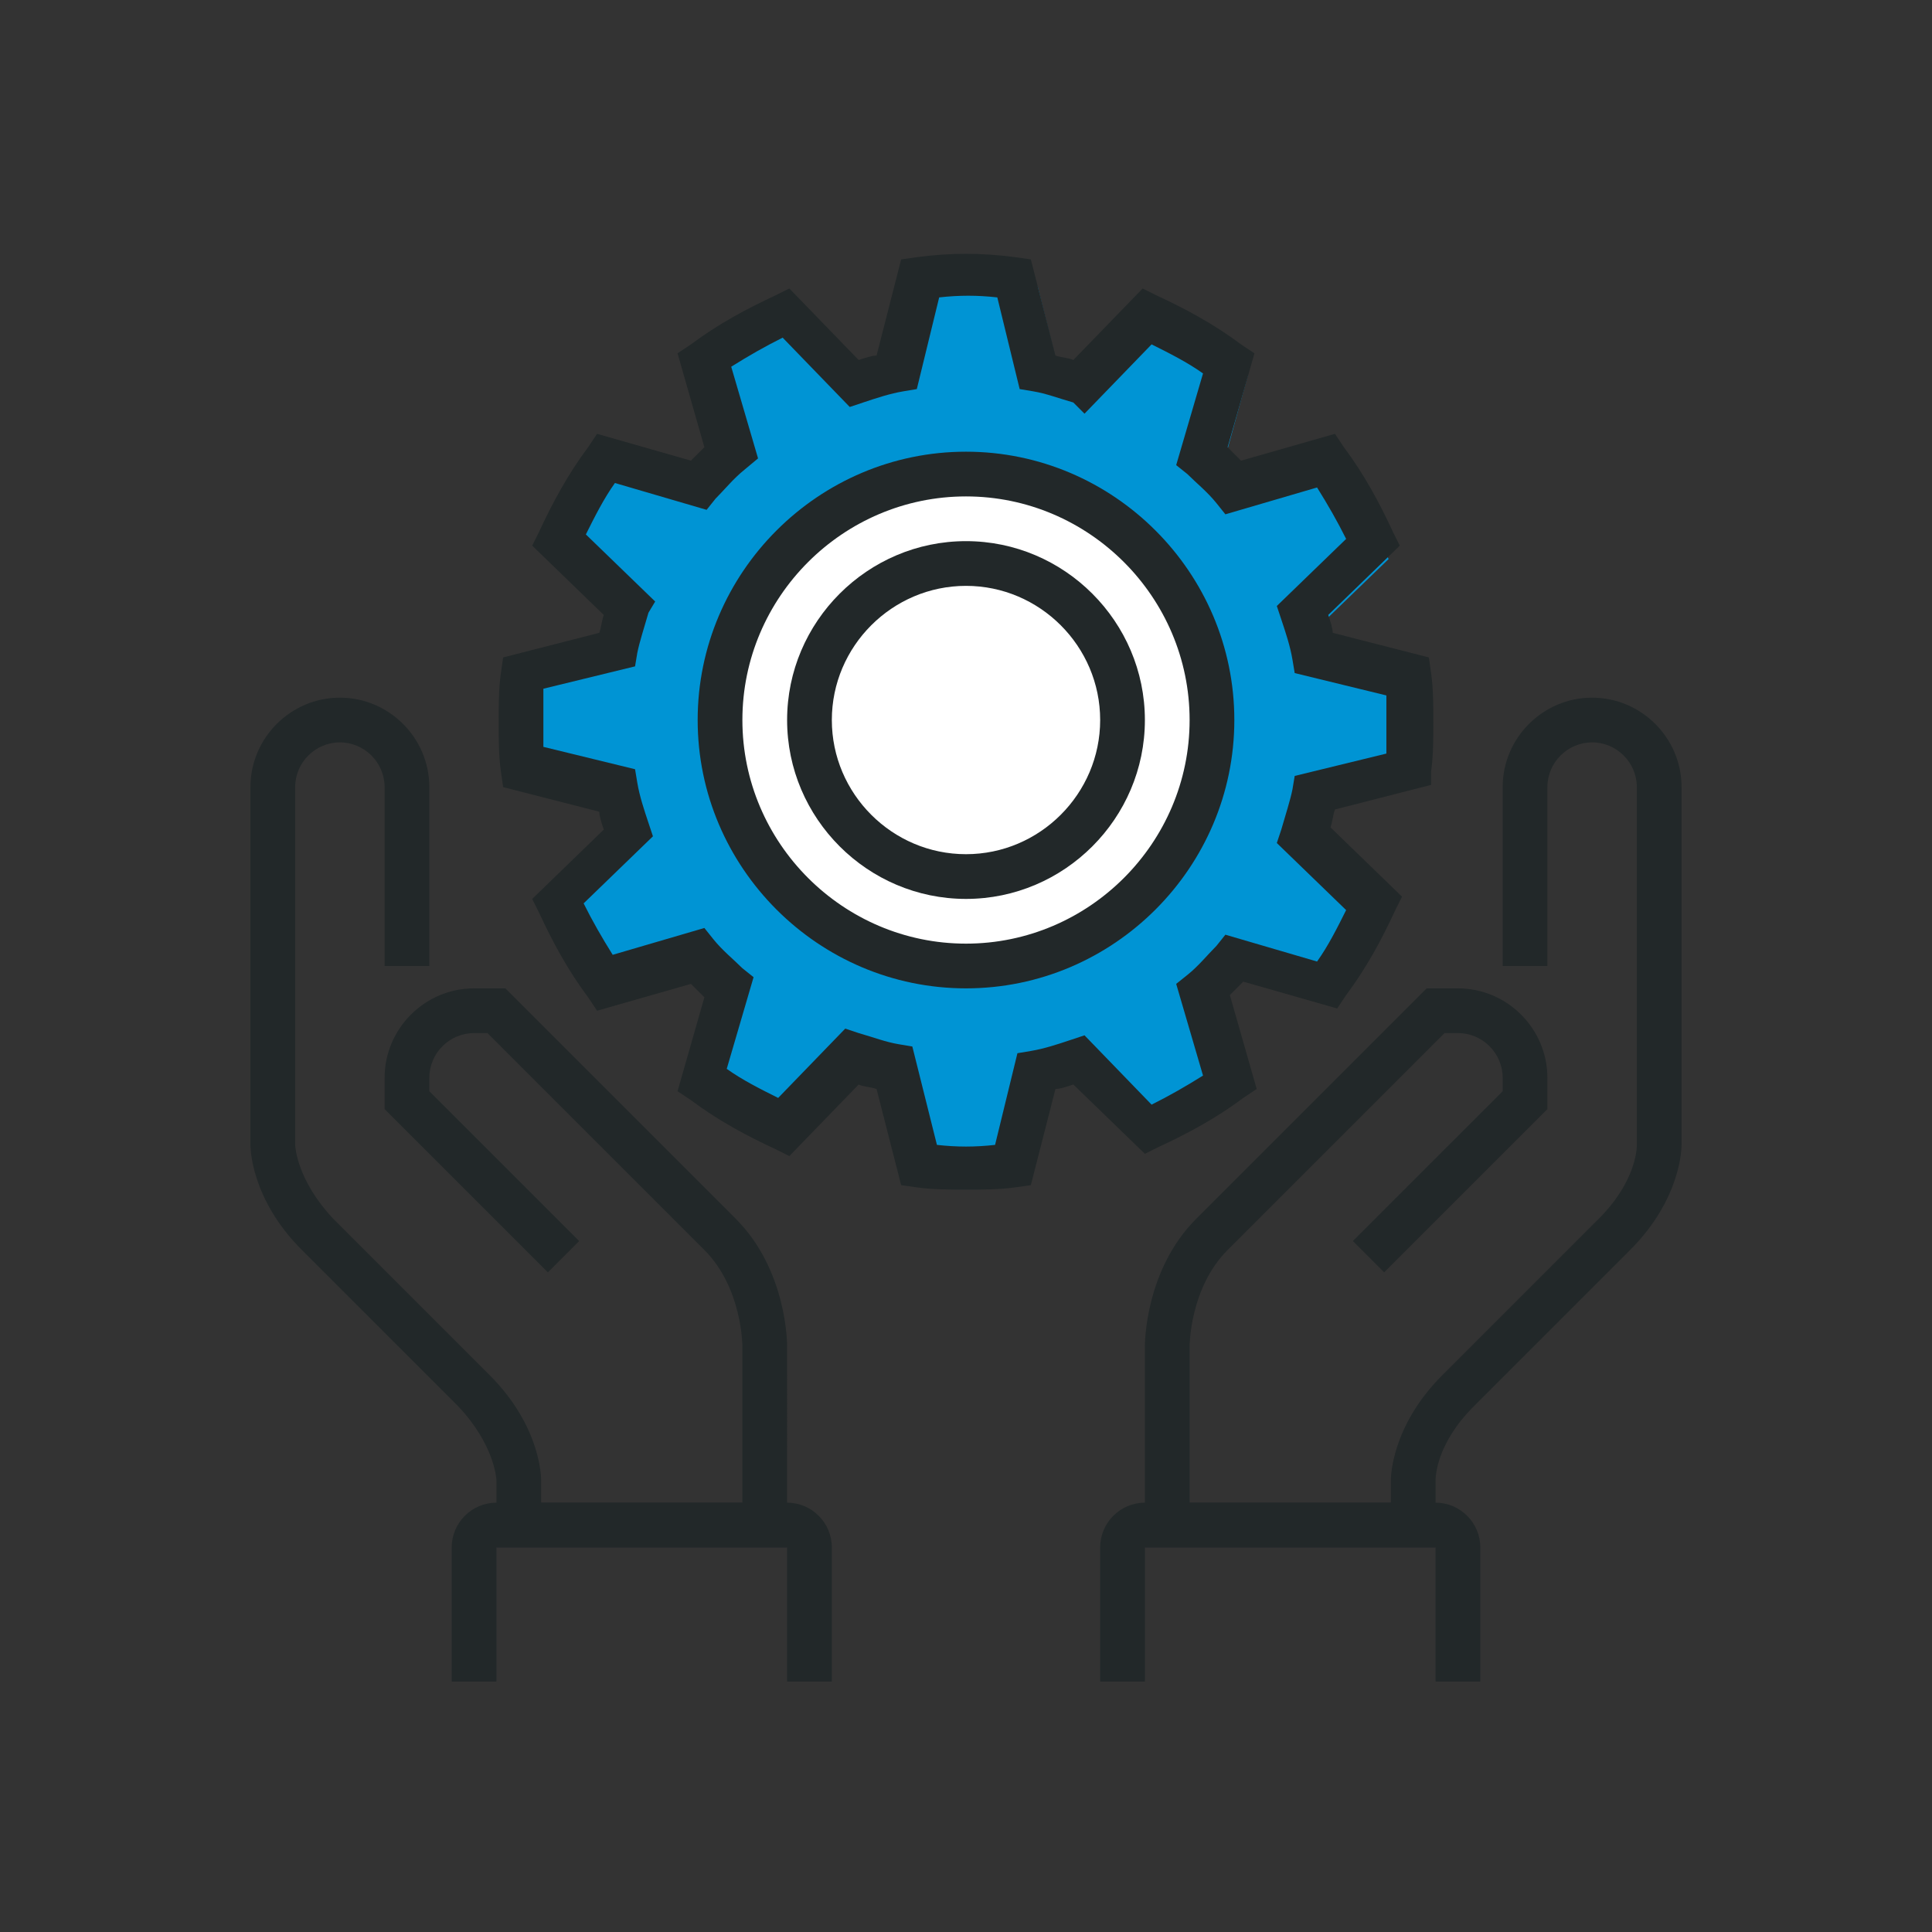
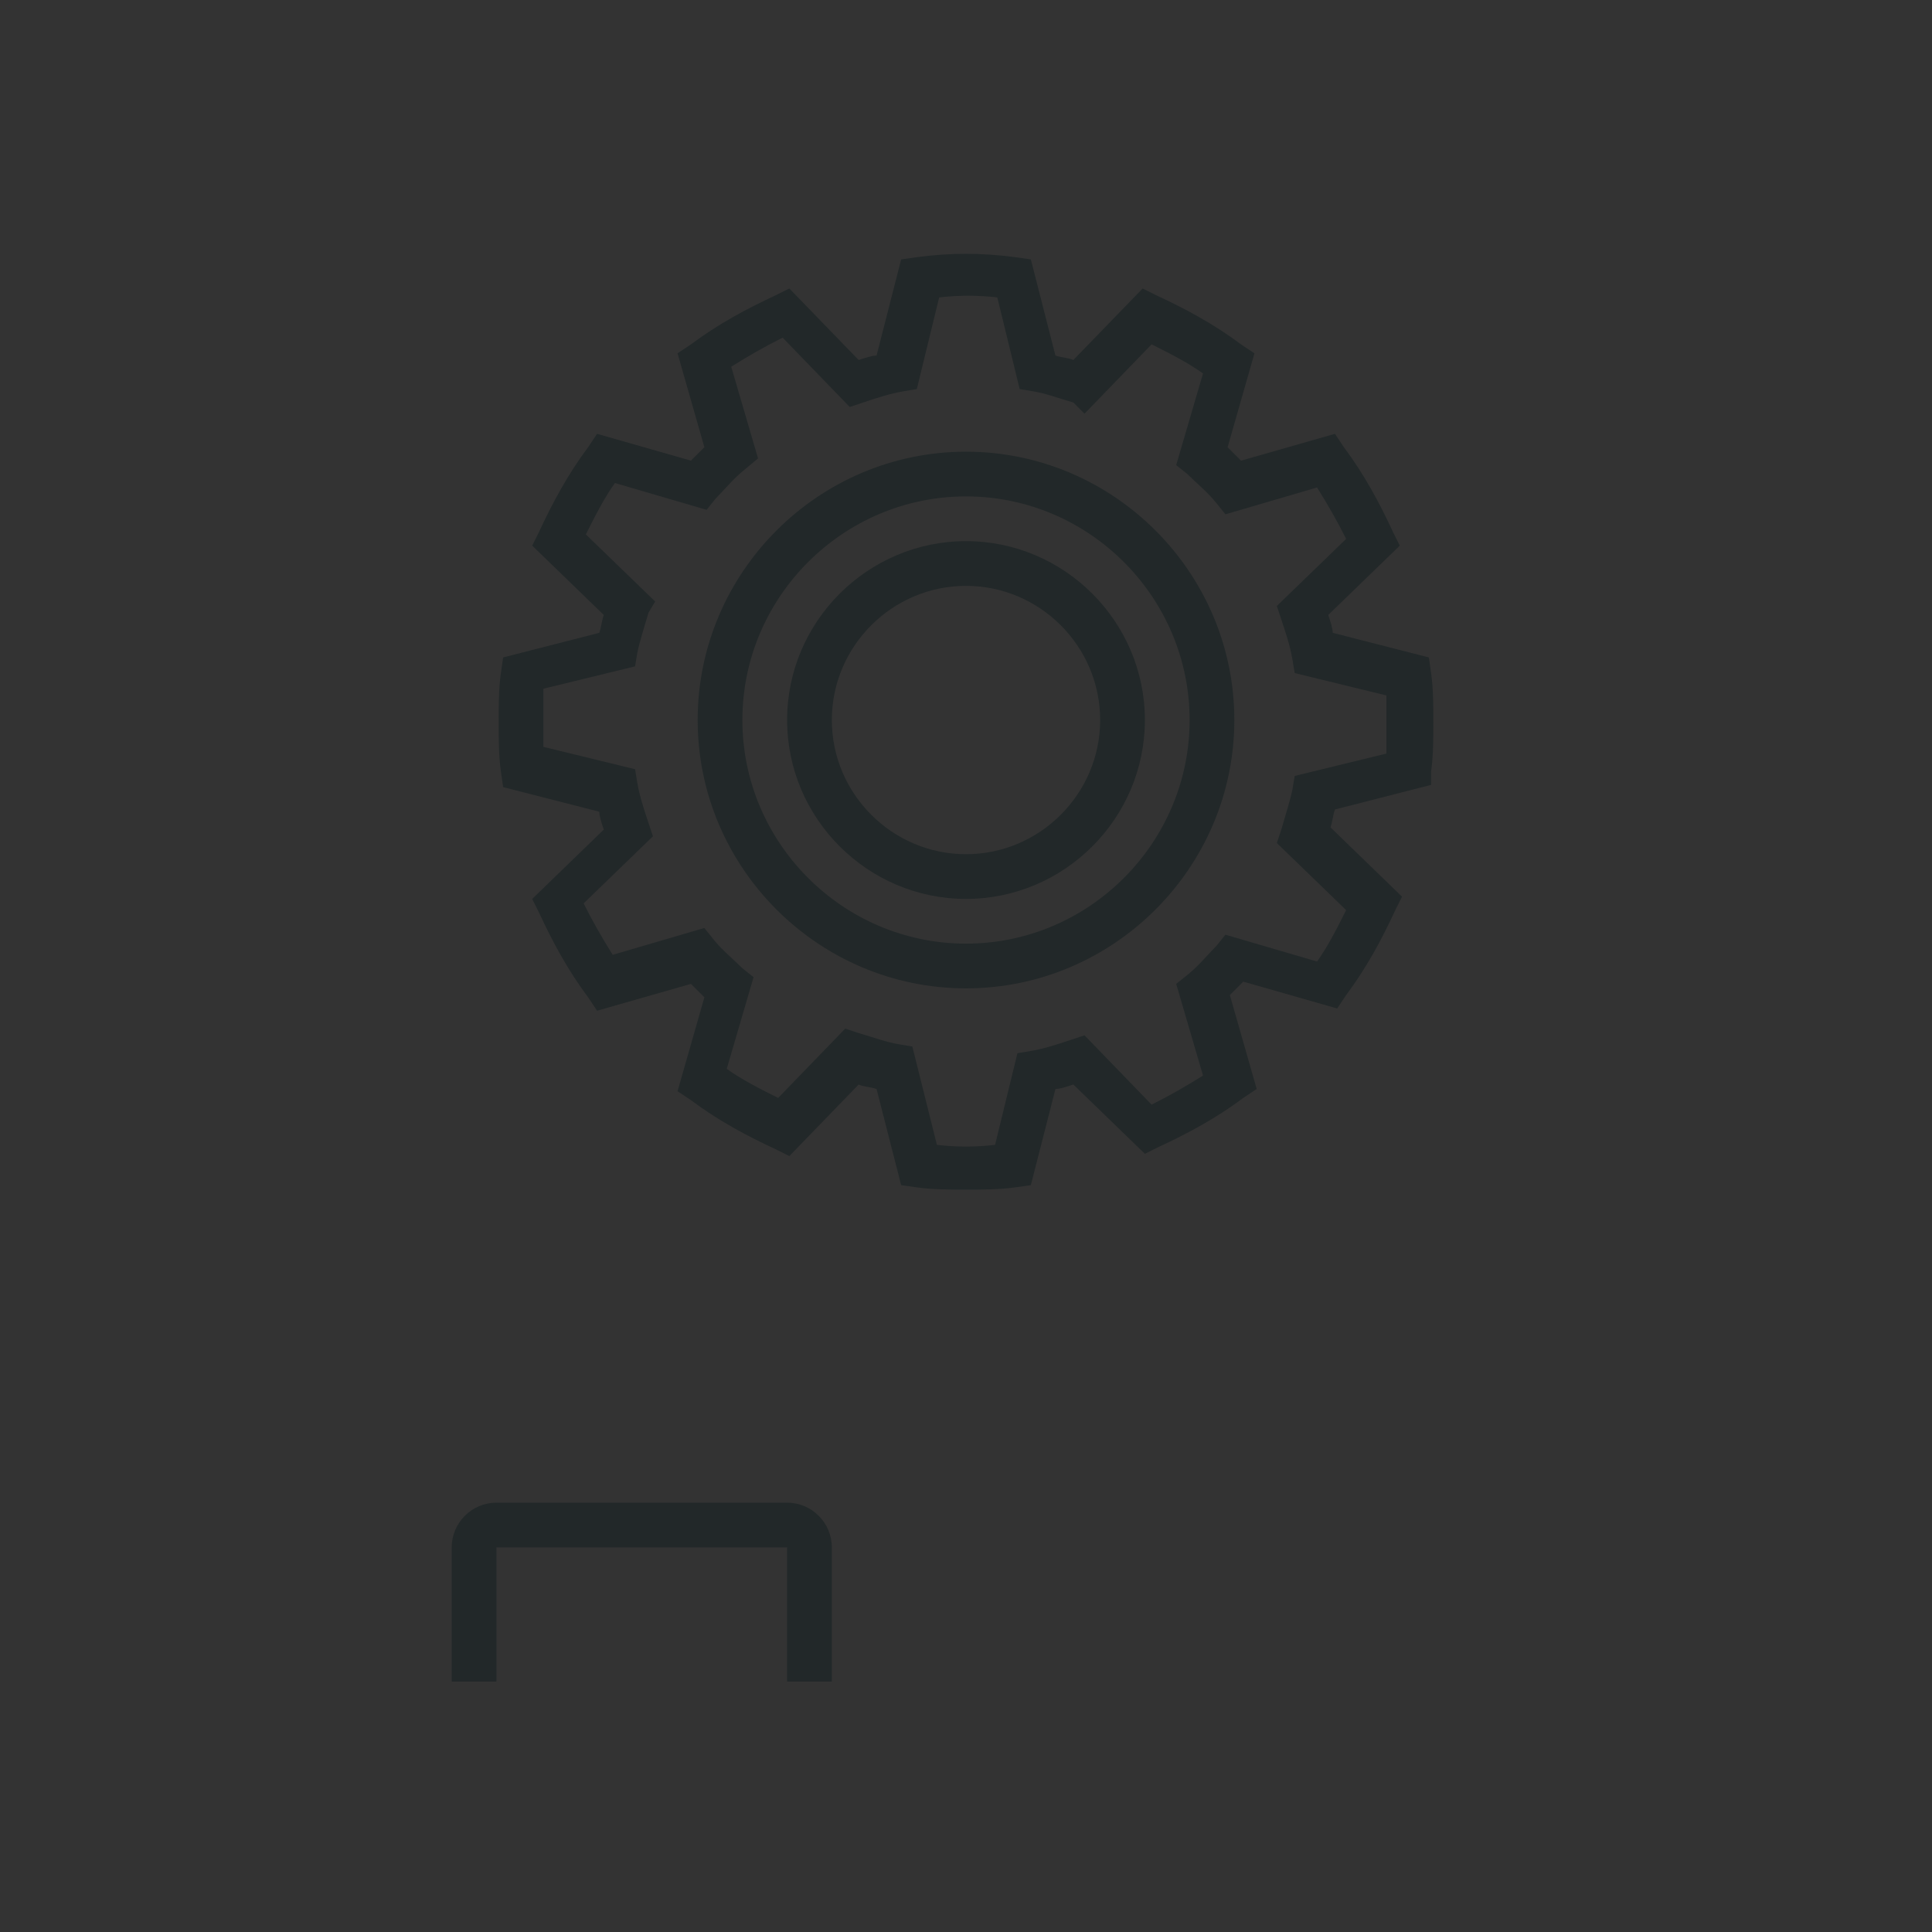
<svg xmlns="http://www.w3.org/2000/svg" version="1.1" id="Layer_1" x="0px" y="0px" viewBox="0 0 86.4 86.4" style="enable-background:new 0 0 86.4 86.4;" xml:space="preserve">
  <rect x="0" y="0" width="86.4" height="86.4" fill="#333333" stroke="none" />
  <style type="text/css">
	.st0{fill:#0094D4;}
	.st1{fill:#FFFFFF;}
	.st2{fill:#222829;}
</style>
  <g>
-     <path class="st0" d="M43.4,52.3c-0.7,0-1.4,0-2.1-0.1l-0.7-0.1l-1-4c-0.3-0.1-0.5-0.1-0.8-0.2l-2.9,3l-0.6-0.3   c-1.3-0.6-2.5-1.3-3.6-2.1l-0.5-0.4l1.1-4c-0.2-0.2-0.4-0.4-0.6-0.6l-4,1.1l-0.4-0.5c-0.8-1.1-1.5-2.4-2.1-3.6L25.1,40l3-2.9   c-0.1-0.3-0.2-0.5-0.2-0.8l-4-1l-0.1-0.7c-0.1-0.7-0.1-1.4-0.1-2.1c0-0.7,0-1.4,0.1-2.1l0.1-0.7l4-1c0.1-0.3,0.1-0.5,0.2-0.8   l-3-2.9l0.3-0.6c0.6-1.2,1.3-2.5,2.1-3.6l0.4-0.5l4,1.1c0.2-0.2,0.4-0.4,0.6-0.6l-1.1-4l0.5-0.4c1.1-0.8,2.4-1.5,3.6-2.1l0.6-0.3   l2.9,3c0.3-0.1,0.5-0.2,0.8-0.2l1-4l0.7-0.1c1.4-0.1,2.7-0.1,4.2,0l0.7,0.1l1,4c0.3,0.1,0.5,0.1,0.8,0.2l2.9-3l0.6,0.3   c1.3,0.6,2.5,1.3,3.6,2.1l0.5,0.4l-1.1,4c0.2,0.2,0.4,0.4,0.6,0.6l4-1.1l0.4,0.5c0.8,1.1,1.5,2.4,2.1,3.6l0.3,0.6l-3,2.9   c0.1,0.3,0.2,0.5,0.2,0.8l4,1l0.1,0.7c0.1,0.7,0.1,1.4,0.1,2.1c0,0.7,0,1.4-0.1,2.1L63,35.3l-4,1c-0.1,0.3-0.1,0.5-0.2,0.8l3,2.9   l-0.3,0.6c-0.6,1.2-1.3,2.5-2.1,3.6L59,44.7l-4-1.1c-0.2,0.2-0.4,0.4-0.6,0.6l1.1,4l-0.5,0.4c-1.1,0.8-2.4,1.5-3.6,2.1l-0.6,0.3   l-2.9-3c-0.3,0.1-0.5,0.2-0.8,0.2l-1,4l-0.7,0.1C44.8,52.3,44.1,52.3,43.4,52.3z" />
-     <circle class="st1" cx="43.2" cy="32.3" r="11.4" />
    <g>
      <g>
-         <path class="st2" d="M35.2,69.2h-13v-3c0-0.1-0.1-1.6-1.7-3.3l-7-7c-2.3-2.3-2.3-4.6-2.3-4.7v-16c0-2.2,1.8-4,4-4     c2.2,0,4,1.8,4,4v8h-2v-8c0-1.1-0.9-2-2-2s-2,0.9-2,2v16c0,0.1,0.1,1.6,1.7,3.3l7,7c2.3,2.3,2.3,4.6,2.3,4.7v1h9v-7     c0,0,0-2.6-1.7-4.3l-9.7-9.7h-0.6c-1.1,0-2,0.9-2,2v0.6l6.7,6.7l-1.4,1.4l-7.3-7.3v-1.4c0-2.2,1.8-4,4-4h1.4l10.3,10.3     c2.3,2.3,2.3,5.6,2.3,5.7V69.2z" />
-       </g>
+         </g>
      <g>
-         <path class="st2" d="M64.2,69.2h-13v-9c0-0.1,0-3.4,2.3-5.7l10.3-10.3h1.4c2.2,0,4,1.8,4,4v1.4l-7.3,7.3l-1.4-1.4l6.7-6.7v-0.6     c0-1.1-0.9-2-2-2h-0.6l-9.7,9.7c-1.7,1.7-1.7,4.3-1.7,4.3v7h9v-1c0-0.1,0-2.4,2.3-4.7l7-7c1.7-1.7,1.7-3.2,1.7-3.3v-16     c0-1.1-0.9-2-2-2c-1.1,0-2,0.9-2,2v8h-2v-8c0-2.2,1.8-4,4-4c2.2,0,4,1.8,4,4v16c0,0.1,0,2.4-2.3,4.7l-7,7     c-1.7,1.7-1.7,3.2-1.7,3.3V69.2z" />
-       </g>
+         </g>
      <g>
-         <path class="st2" d="M66.2,75.2h-2v-6h-13v6h-2v-6c0-1.1,0.9-2,2-2h13c1.1,0,2,0.9,2,2V75.2z" />
-       </g>
+         </g>
      <g>
        <path class="st2" d="M37.2,75.2h-2v-6h-13v6h-2v-6c0-1.1,0.9-2,2-2h13c1.1,0,2,0.9,2,2V75.2z" />
      </g>
    </g>
    <g>
      <path class="st2" d="M43.2,53.2c-0.7,0-1.5,0-2.2-0.1L40.3,53l-1.1-4.3c-0.3-0.1-0.6-0.1-0.8-0.2l-3.1,3.2l-0.6-0.3    c-1.3-0.6-2.6-1.3-3.8-2.2l-0.6-0.4l1.2-4.2c-0.2-0.2-0.4-0.4-0.6-0.6l-4.2,1.2l-0.4-0.6c-0.9-1.2-1.6-2.5-2.2-3.8l-0.3-0.6    l3.2-3.1c-0.1-0.3-0.2-0.6-0.2-0.8l-4.3-1.1l-0.1-0.7c-0.1-0.7-0.1-1.5-0.1-2.2c0-0.7,0-1.5,0.1-2.2l0.1-0.7l4.3-1.1    c0.1-0.3,0.1-0.5,0.2-0.8l-3.2-3.1l0.3-0.6c0.6-1.3,1.3-2.6,2.2-3.8l0.4-0.6l4.2,1.2c0.2-0.2,0.4-0.4,0.6-0.6l-1.2-4.2l0.6-0.4    c1.2-0.9,2.5-1.6,3.8-2.2l0.6-0.3l3.1,3.2c0.3-0.1,0.6-0.2,0.8-0.2l1.1-4.3l0.7-0.1c1.5-0.2,2.9-0.2,4.4,0l0.7,0.1l1.1,4.3    c0.3,0.1,0.6,0.1,0.8,0.2l3.1-3.2l0.6,0.3c1.3,0.6,2.6,1.3,3.8,2.2l0.6,0.4l-1.2,4.2c0.2,0.2,0.4,0.4,0.6,0.6l4.2-1.2l0.4,0.6    c0.9,1.2,1.6,2.5,2.2,3.8l0.3,0.6l-3.2,3.1c0.1,0.3,0.2,0.6,0.2,0.8l4.3,1.1l0.1,0.7c0.1,0.7,0.1,1.5,0.1,2.2c0,0.7,0,1.5-0.1,2.2    L64,35.1l-4.3,1.1c-0.1,0.3-0.1,0.5-0.2,0.8l3.2,3.1l-0.3,0.6c-0.6,1.3-1.3,2.6-2.2,3.8l-0.4,0.6l-4.2-1.2    c-0.2,0.2-0.4,0.4-0.6,0.6l1.2,4.2l-0.6,0.4c-1.2,0.9-2.5,1.6-3.8,2.2l-0.6,0.3L48,48.5c-0.3,0.1-0.6,0.2-0.8,0.2L46.1,53    l-0.7,0.1C44.7,53.2,43.9,53.2,43.2,53.2z M41.9,51.2c0.9,0.1,1.7,0.1,2.6,0l1-4.1l0.6-0.1c0.6-0.1,1.2-0.3,1.8-0.5l0.6-0.2l3,3.1    c0.8-0.4,1.5-0.8,2.3-1.3l-1.2-4.1l0.5-0.4c0.5-0.4,0.9-0.9,1.3-1.3l0.4-0.5l4.1,1.2c0.5-0.7,0.9-1.5,1.3-2.3l-3.1-3l0.2-0.6    c0.2-0.7,0.4-1.3,0.5-1.8l0.1-0.6l4.1-1c0-0.4,0-0.9,0-1.3c0-0.4,0-0.9,0-1.3l-4.1-1l-0.1-0.6c-0.1-0.6-0.3-1.2-0.5-1.8l-0.2-0.6    l3.1-3c-0.4-0.8-0.8-1.5-1.3-2.3l-4.1,1.2l-0.4-0.5c-0.4-0.5-0.9-0.9-1.3-1.3l-0.5-0.4l1.2-4.1c-0.7-0.5-1.5-0.9-2.3-1.3l-3,3.1    L48,18c-0.7-0.2-1.2-0.4-1.8-0.5l-0.6-0.1l-1-4.1c-0.9-0.1-1.7-0.1-2.6,0l-1,4.1l-0.6,0.1c-0.6,0.1-1.2,0.3-1.8,0.5l-0.6,0.2    l-3-3.1c-0.8,0.4-1.5,0.8-2.3,1.3l1.2,4.1L33.3,21c-0.5,0.4-0.9,0.9-1.3,1.3l-0.4,0.5l-4.1-1.2c-0.5,0.7-0.9,1.5-1.3,2.3l3.1,3    L29,27.4c-0.2,0.7-0.4,1.3-0.5,1.8l-0.1,0.6l-4.1,1c0,0.4,0,0.9,0,1.3c0,0.4,0,0.9,0,1.3l4.1,1l0.1,0.6c0.1,0.6,0.3,1.2,0.5,1.8    l0.2,0.6l-3.1,3c0.4,0.8,0.8,1.5,1.3,2.3l4.1-1.2l0.4,0.5c0.4,0.5,0.9,0.9,1.3,1.3l0.5,0.4l-1.2,4.1c0.7,0.5,1.5,0.9,2.3,1.3    l3-3.1l0.6,0.2c0.7,0.2,1.2,0.4,1.8,0.5l0.6,0.1L41.9,51.2z" />
    </g>
    <g>
      <path class="st2" d="M43.2,44.2c-6.6,0-12-5.4-12-12s5.4-12,12-12c6.6,0,12,5.4,12,12S49.8,44.2,43.2,44.2z M43.2,22.2    c-5.5,0-10,4.5-10,10s4.5,10,10,10c5.5,0,10-4.5,10-10S48.7,22.2,43.2,22.2z" />
    </g>
    <g>
      <path class="st2" d="M43.2,40.2c-4.4,0-8-3.6-8-8s3.6-8,8-8c4.4,0,8,3.6,8,8S47.6,40.2,43.2,40.2z M43.2,26.2c-3.3,0-6,2.7-6,6    s2.7,6,6,6c3.3,0,6-2.7,6-6S46.5,26.2,43.2,26.2z" />
    </g>
  </g>
</svg>